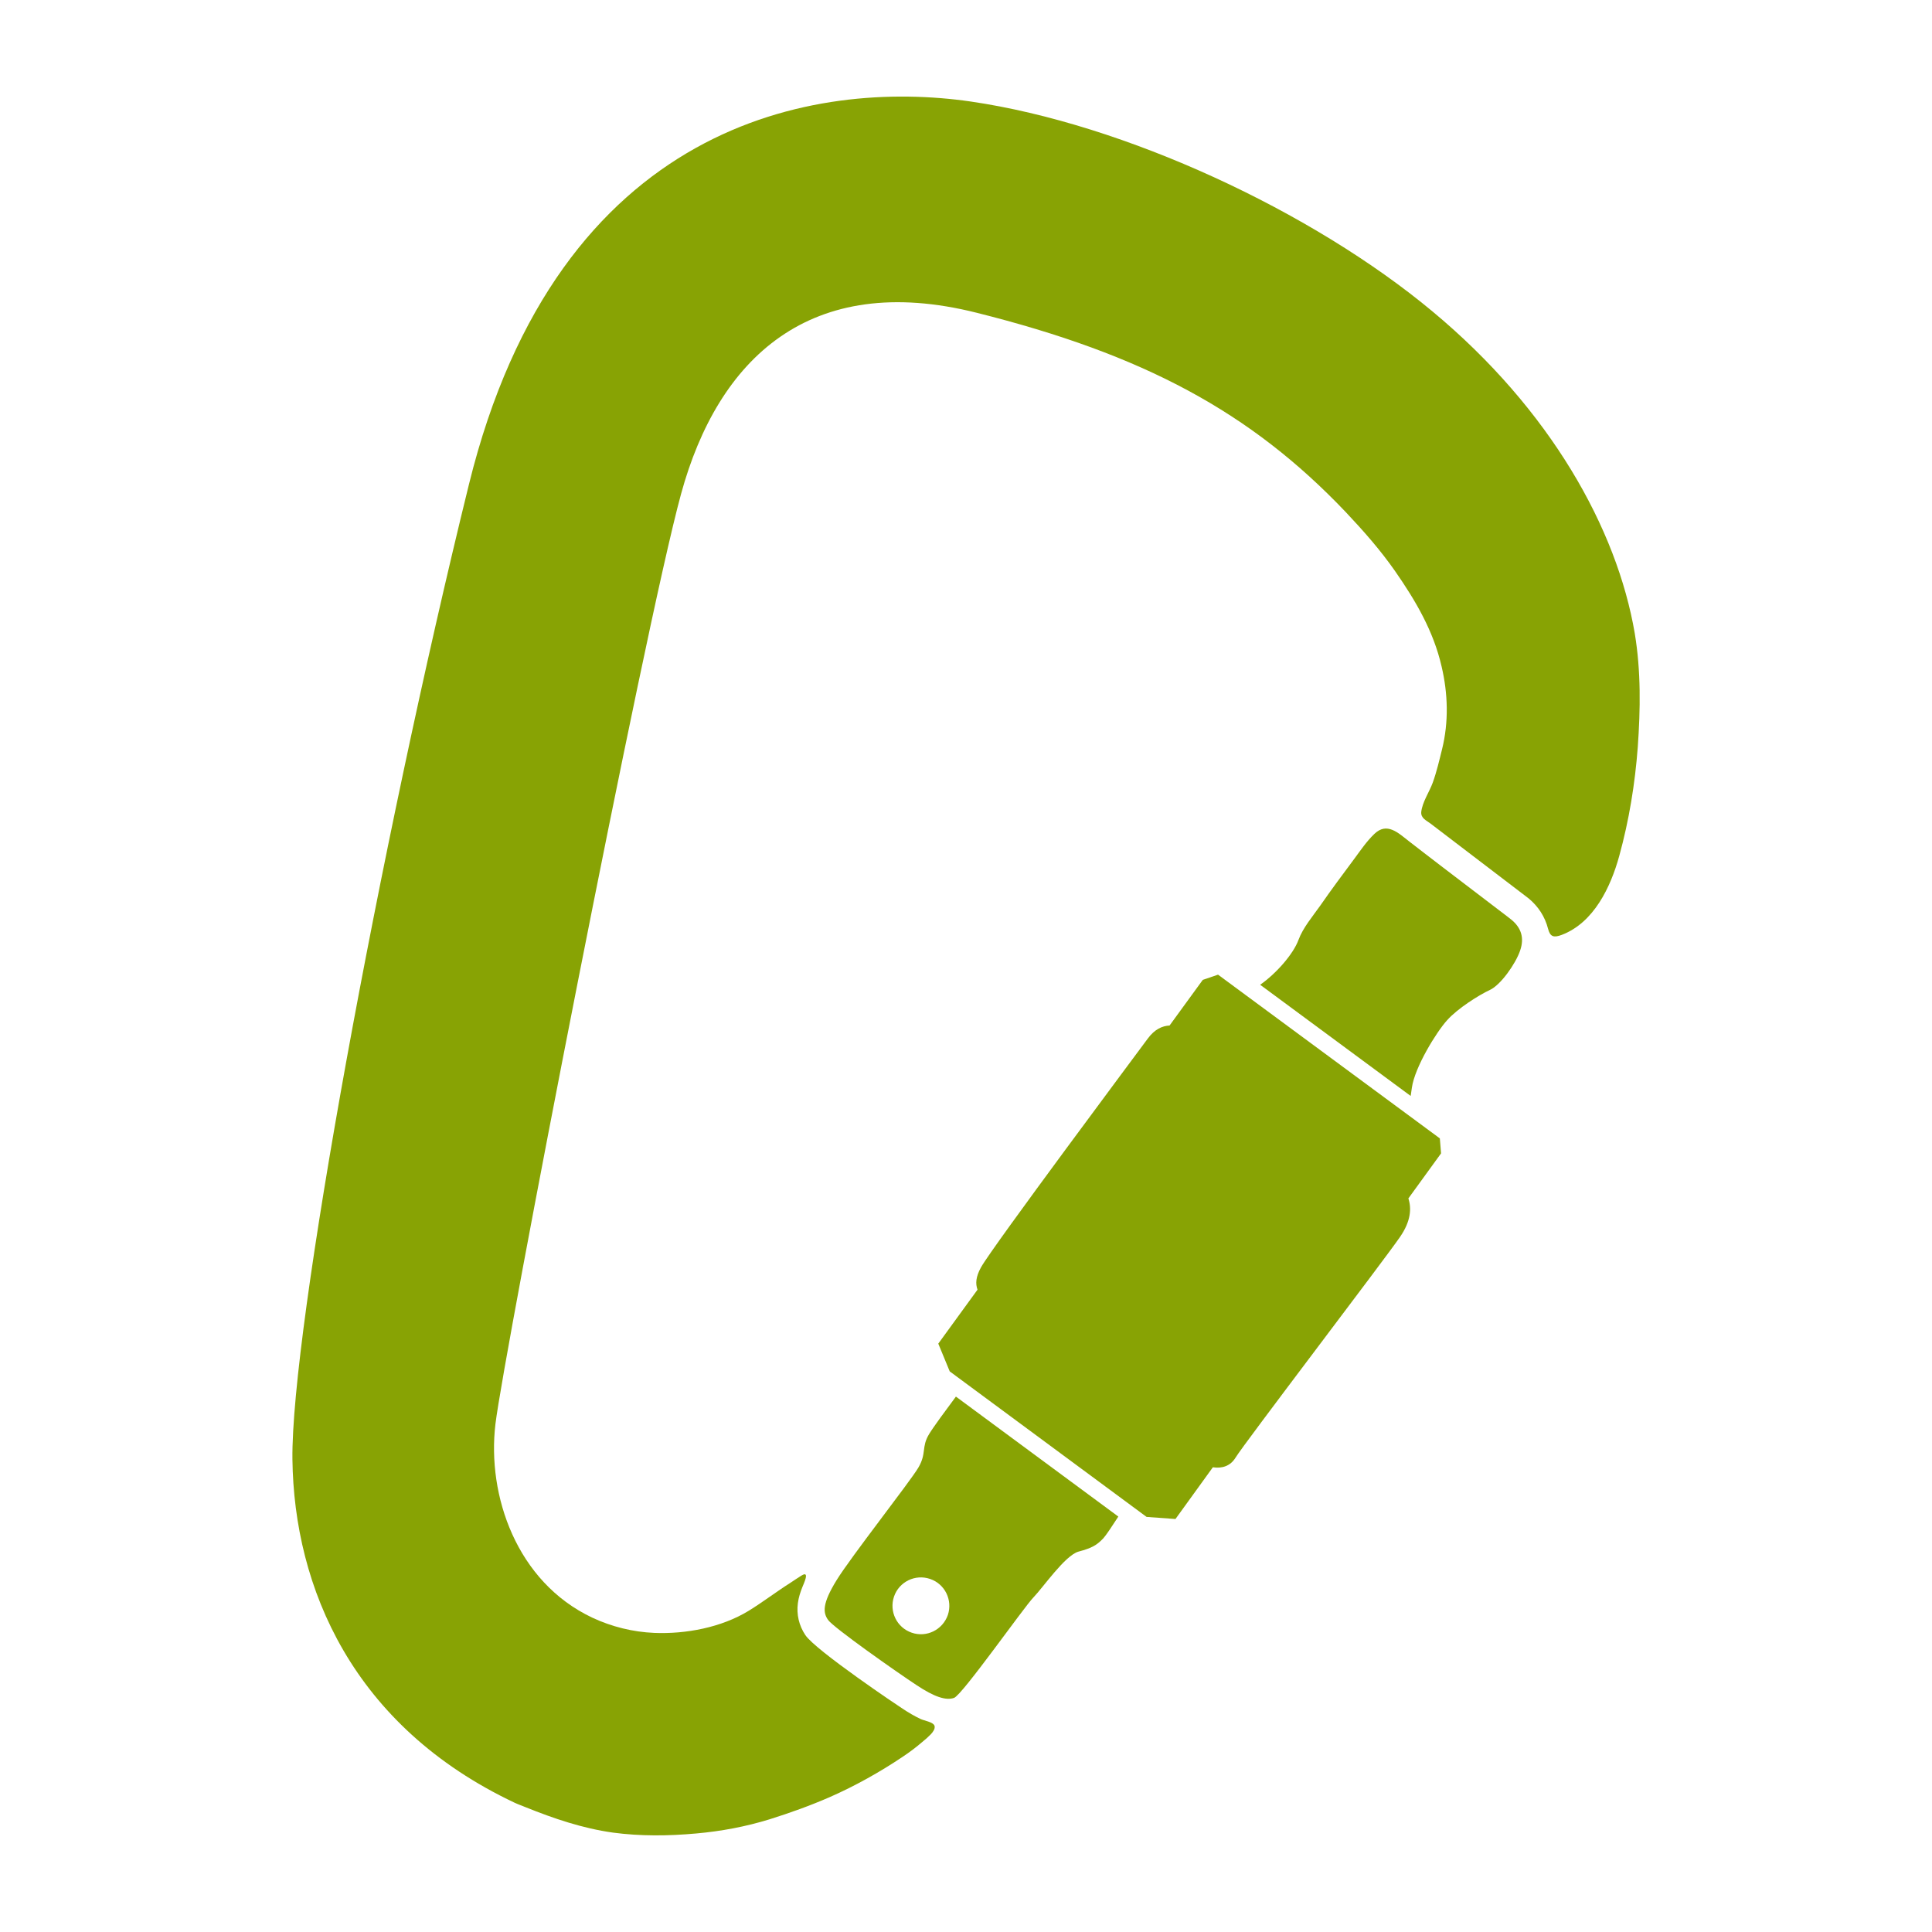
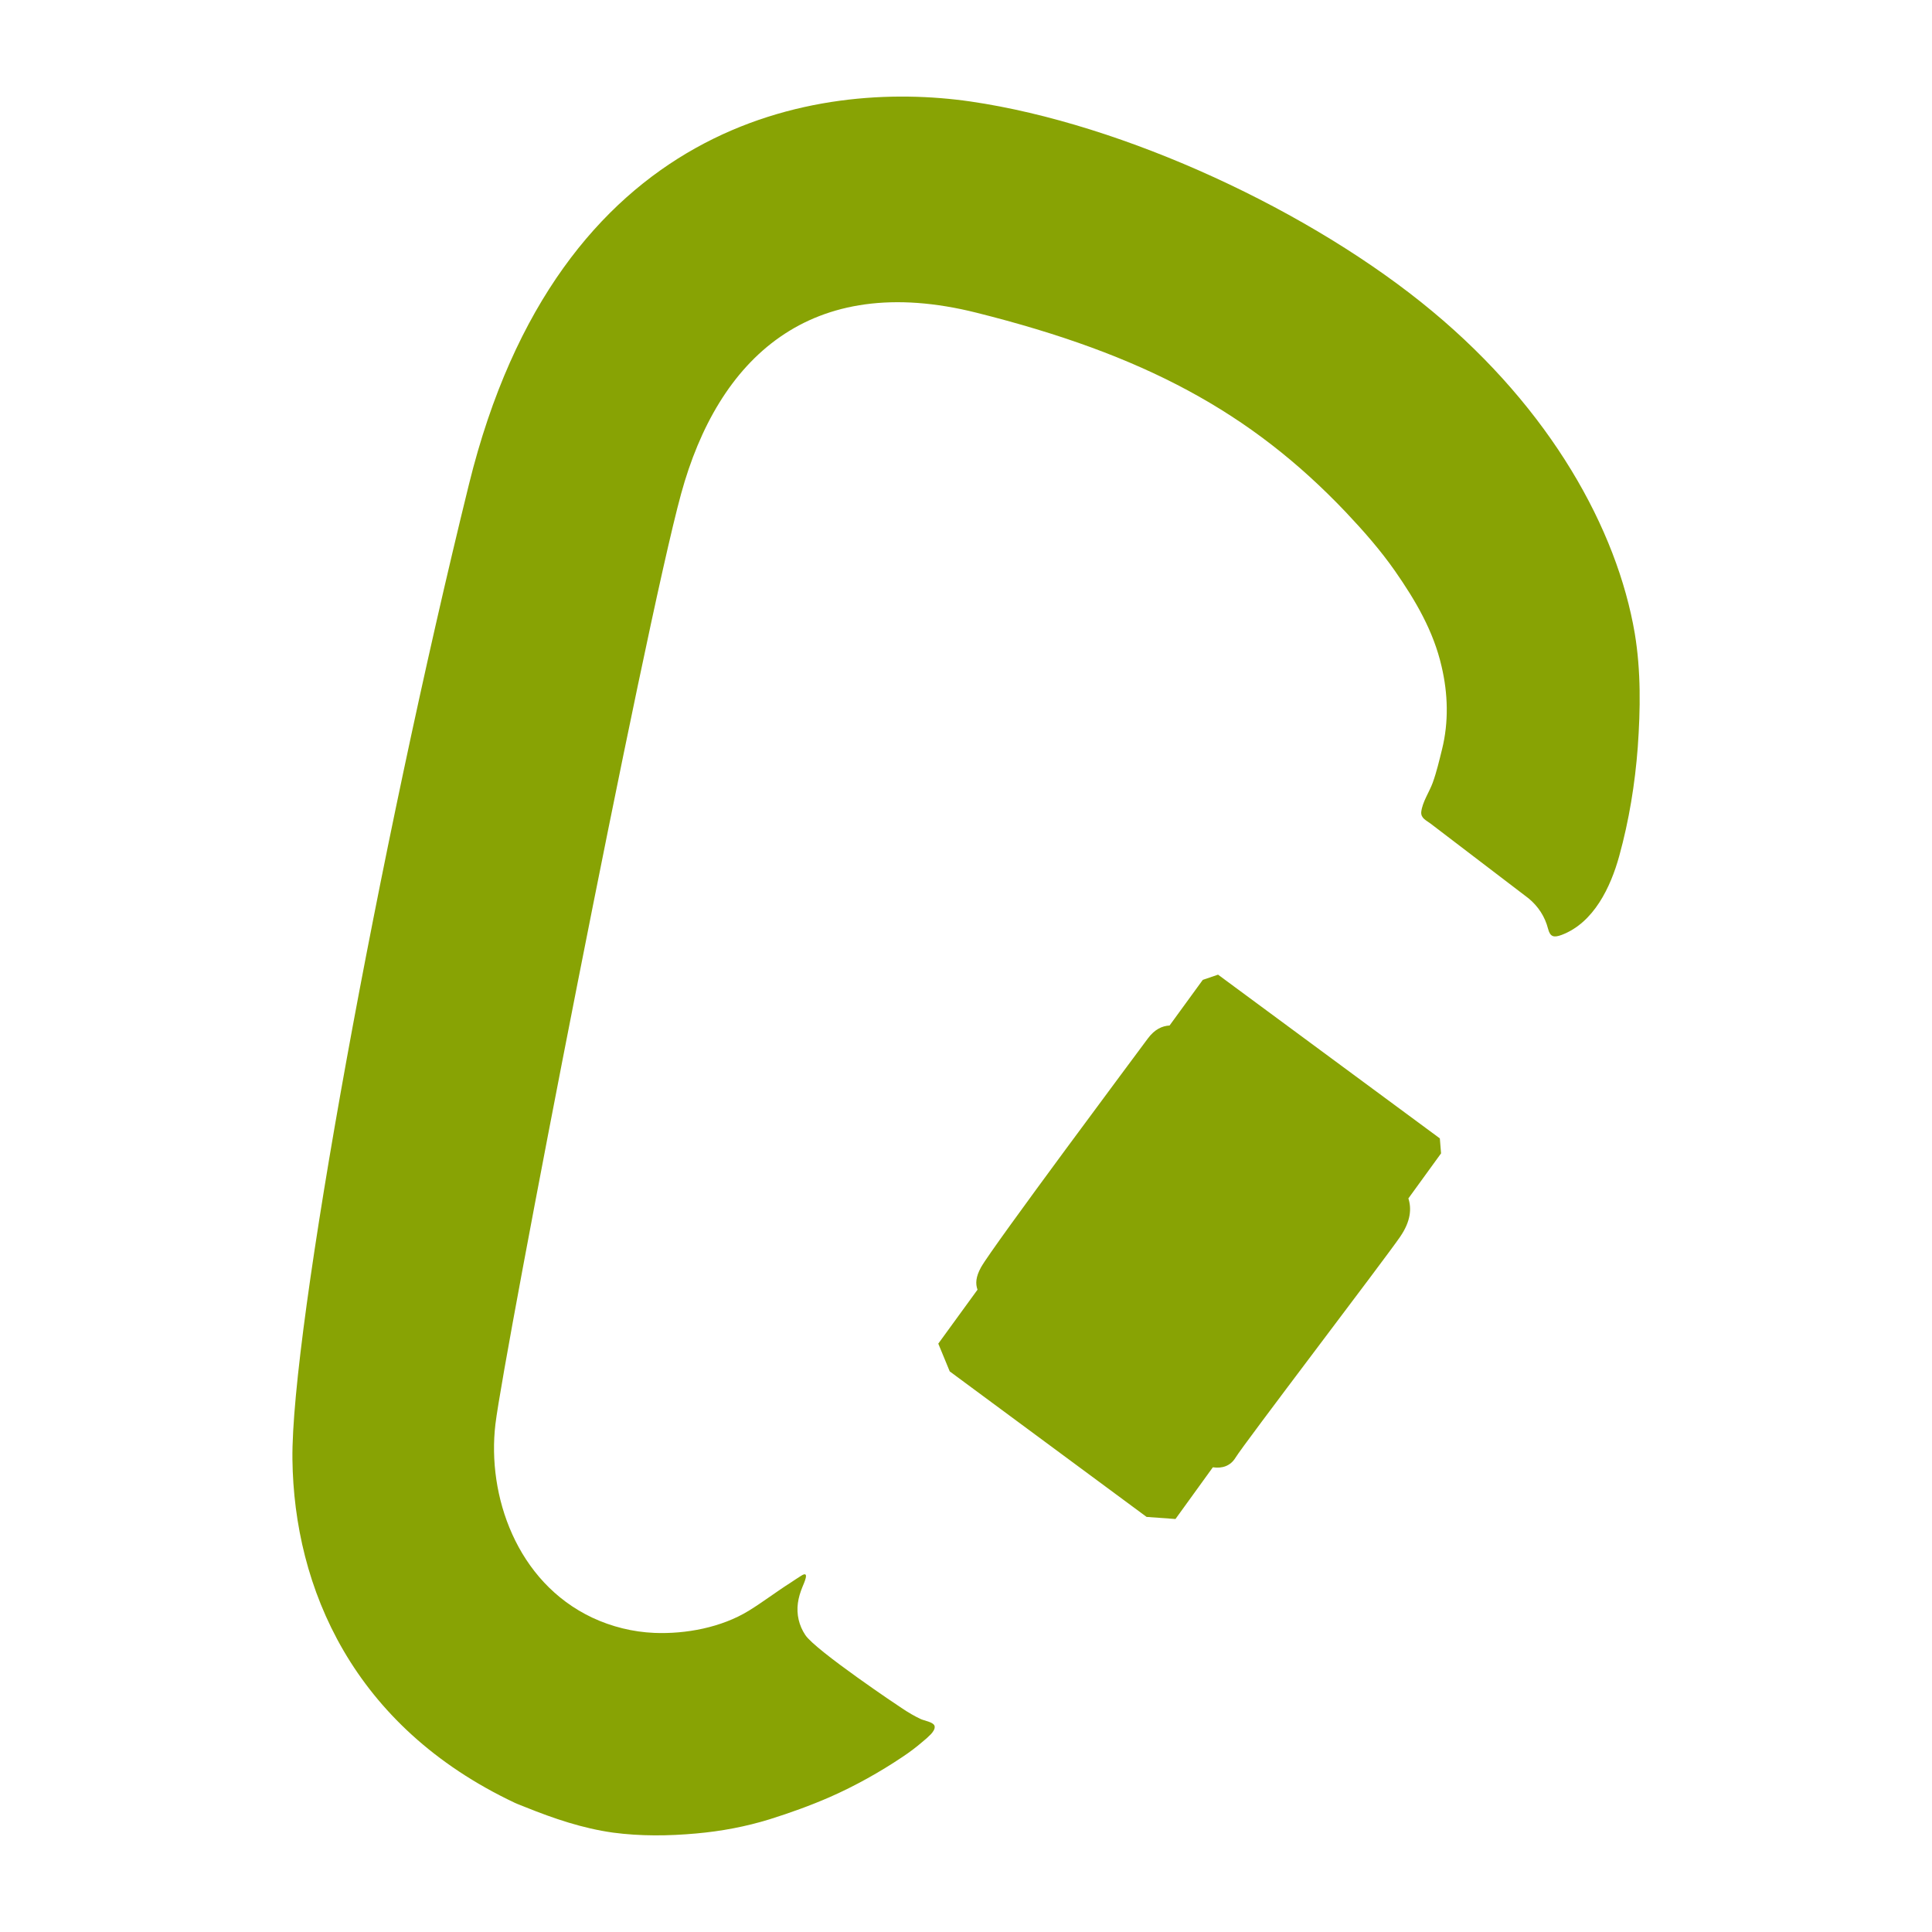
<svg xmlns="http://www.w3.org/2000/svg" width="1200pt" height="1200pt" version="1.1" viewBox="0 0 1200 1200">
-   <path d="m931.14 565.38c-11.941-9.086-23.891-18.18-35.797-27.301-6.648-5.148-13.332-10.176-19.98-15.383-7.019-5.496-13.922-12.238-21.719-4.738-4.859 4.644-8.578 10.223-12.516 15.527-7.129 9.59-14.293 19.176-21.098 29.016-4.68 6.613-10.703 13.668-13.535 21.324-3.133 8.605-13.656 20.762-23.785 27.828l93.492 69.07c0.215-1.801 0.48-3.602 0.742-5.137 1.777-12.742 15.277-34.645 21.875-41.891 6.504-7.332 19.824-15.684 26.531-18.805 6.707-3.012 16.094-16.355 18.828-24.492 2.785-8.062 0.527-14.293-5.519-19.234-2.383-1.922-4.988-3.84-7.519-5.785z" fill="#88a304" />
  <path d="m894.31 707.07-137.76-101.69-9.48 3.238-20.629 28.344c-4.598 0.254-9.254 2.316-13.535 8.113-5.039 6.863-96.637 129.56-103.54 142.01-3.324 5.988-3.551 10.223-2.219 13.969l-24.359 33.504 7.106 17.242 122.27 90.383 17.941 1.297 23.219-32.125c5.797 0.887 10.906-0.84 14.016-5.879 4.871-8.184 93.07-123.74 102.37-137.38 6.602-9.648 7.078-17.531 5.062-23.746l20.293-27.973z" fill="#88a304" />
  <path d="m1015.4 393.5c-11.051-64.957-52.262-139.04-125.7-200.1-74.605-62.137-191.18-116.43-286.87-130.36-95.734-13.836-255.93 11.734-311.58 237.88-55.691 226.19-110.58 525.76-109.62 605.48 0.996 79.754 37.5 165.85 138.16 213.38 2.148 0.996 4.5 1.777 6.648 2.699 17.594 7.094 35.461 13.152 54.254 15.781 17.125 2.293 34.523 2.102 51.758 0.539 15.457-1.367 30.695-4.223 45.539-8.797 12.719-3.984 25.391-8.543 37.547-13.859 15.469-6.805 31.094-15.527 45.023-24.898 4.297-2.832 8.398-5.93 12.277-9.266 1.883-1.477 3.672-3.121 5.363-4.836 1.141-1.234 2.809-3.312 2.258-5.207-0.852-2.398-6.422-3.18-8.566-4.199-3.66-1.715-7.633-3.973-12.012-6.949-0.539-0.254-53.363-35.676-59.676-45.238-3.949-5.902-5.555-12.828-4.621-19.824 0.457-3.457 1.477-6.731 2.809-9.996 0.59-1.633 5.102-10.754-0.719-7.031-2.269 1.441-4.512 2.891-6.672 4.367-8.746 5.543-17.039 11.914-25.934 17.398-16.957 10.391-39.086 14.566-58.727 13.754-13.297-0.574-26.461-3.828-38.52-9.492-46.906-22.176-65.398-75.742-60.098-120.2 5.352-44.387 92.293-493.61 115.3-577.74 22.98-84.035 79.945-138.54 183.5-112.55 103.59 25.922 170.22 61.598 229.44 123.93 10.969 11.629 21.48 23.555 30.574 36.602 12.758 18.359 23.82 37.188 28.859 59.16 3.984 16.922 4.488 34.5 0.301 51.422-1.738 6.996-3.348 13.992-5.797 20.785-2.16 5.891-6.422 11.941-7.141 18.203-0.301 3.984 3.254 5.219 5.965 7.344 20.137 15.312 40.223 30.672 60.254 45.961 0.203 0.156 0.324 0.277 0.48 0.371 6 4.957 10.152 11.352 12.07 18.852 1.297 5.004 3.492 5.688 8.473 3.816 19.969-7.559 30.434-29.723 35.734-48.984 6.086-22.055 9.816-44.867 11.52-67.668 1.66-23.441 2.019-47.191-1.855-70.531z" fill="#88a304" />
-   <path d="m577.05 890.79c-4.883 8.09-1.402 11.844-6.648 20.785-5.316 8.965-41.867 55.402-50.809 69.949-8.941 14.543-8.461 20.062-5.293 24.59 3 4.586 43.754 33.203 54.898 40.488 11.137 7.414 18.312 9.742 23.387 7.992 5.09-1.812 43.02-55.836 49.234-62.34 6.238-6.457 19.68-26.125 28.031-28.512 8.426-2.258 11.352-3.984 15.445-8.27 1.586-1.727 5.328-7.309 9.324-13.5l-100.88-74.52c-6.379 8.574-14.023 18.918-16.688 23.336zm11.688 112.27c-3.215 9.254-13.211 14.219-22.441 11.039-9.254-3.144-14.137-13.152-11.016-22.414 3.144-9.227 13.176-14.137 22.43-10.969 9.191 3.121 14.09 13.117 11.027 22.344z" fill="#88a304" />
</svg>